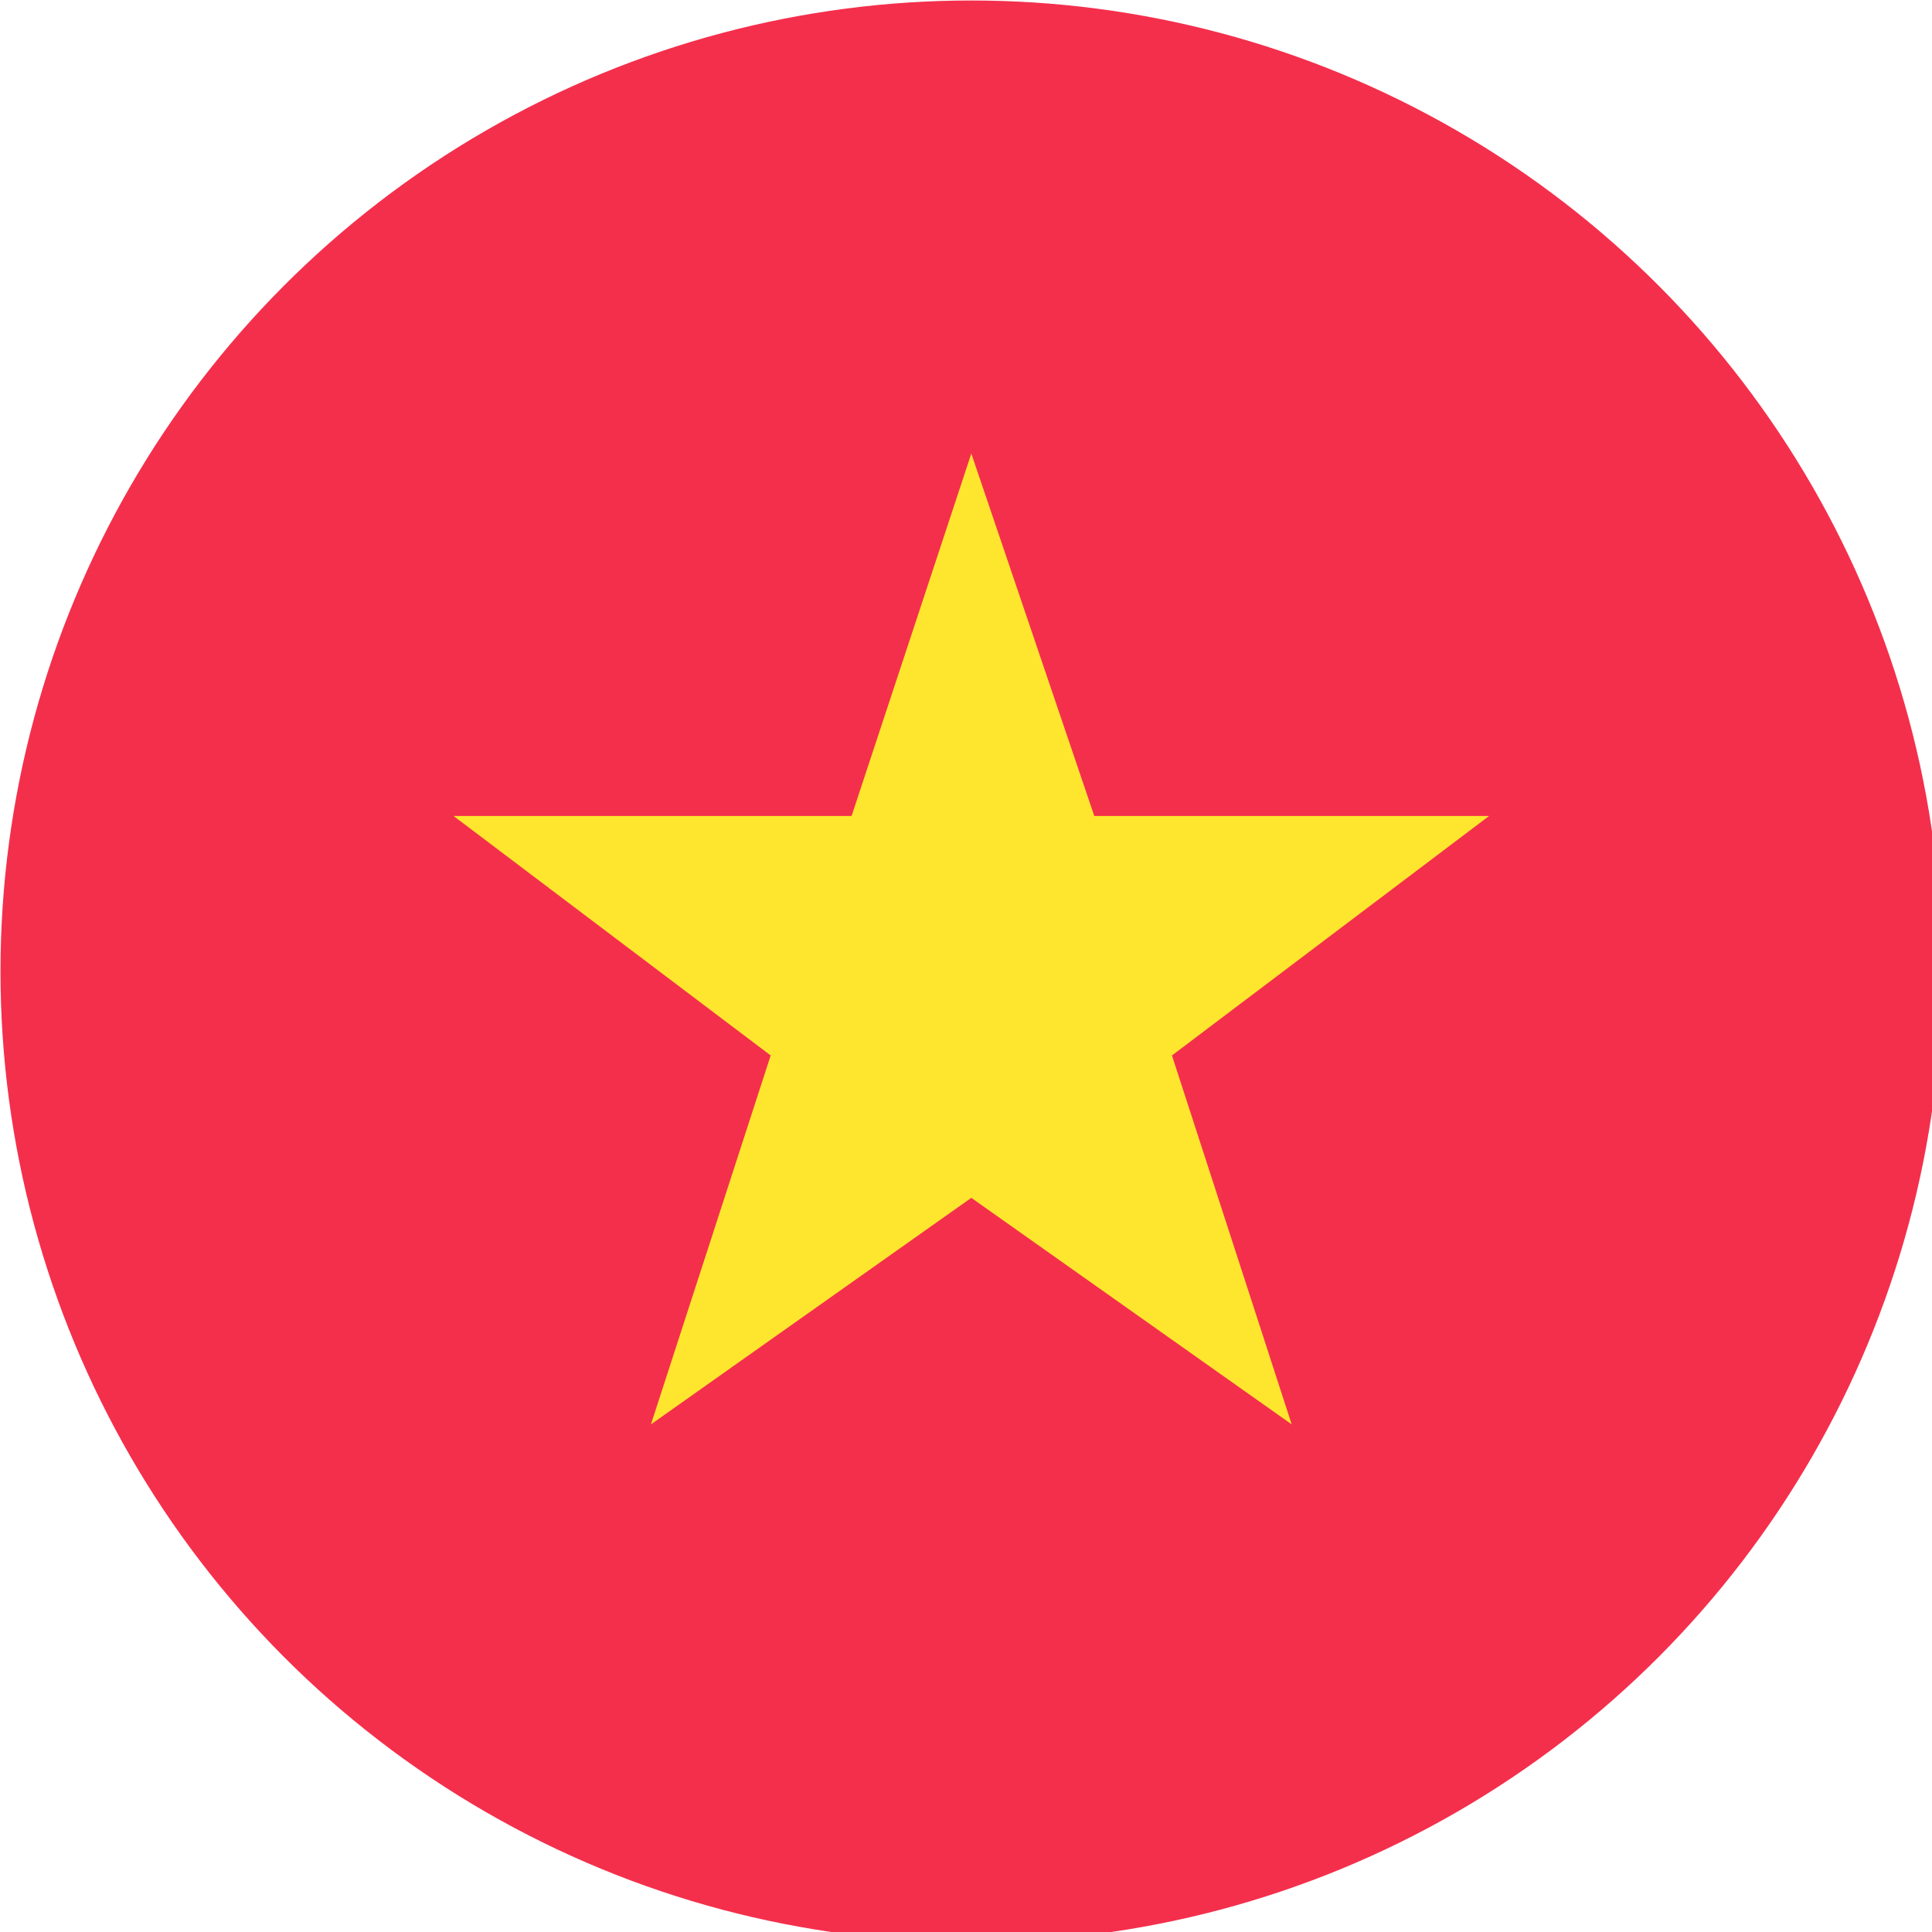
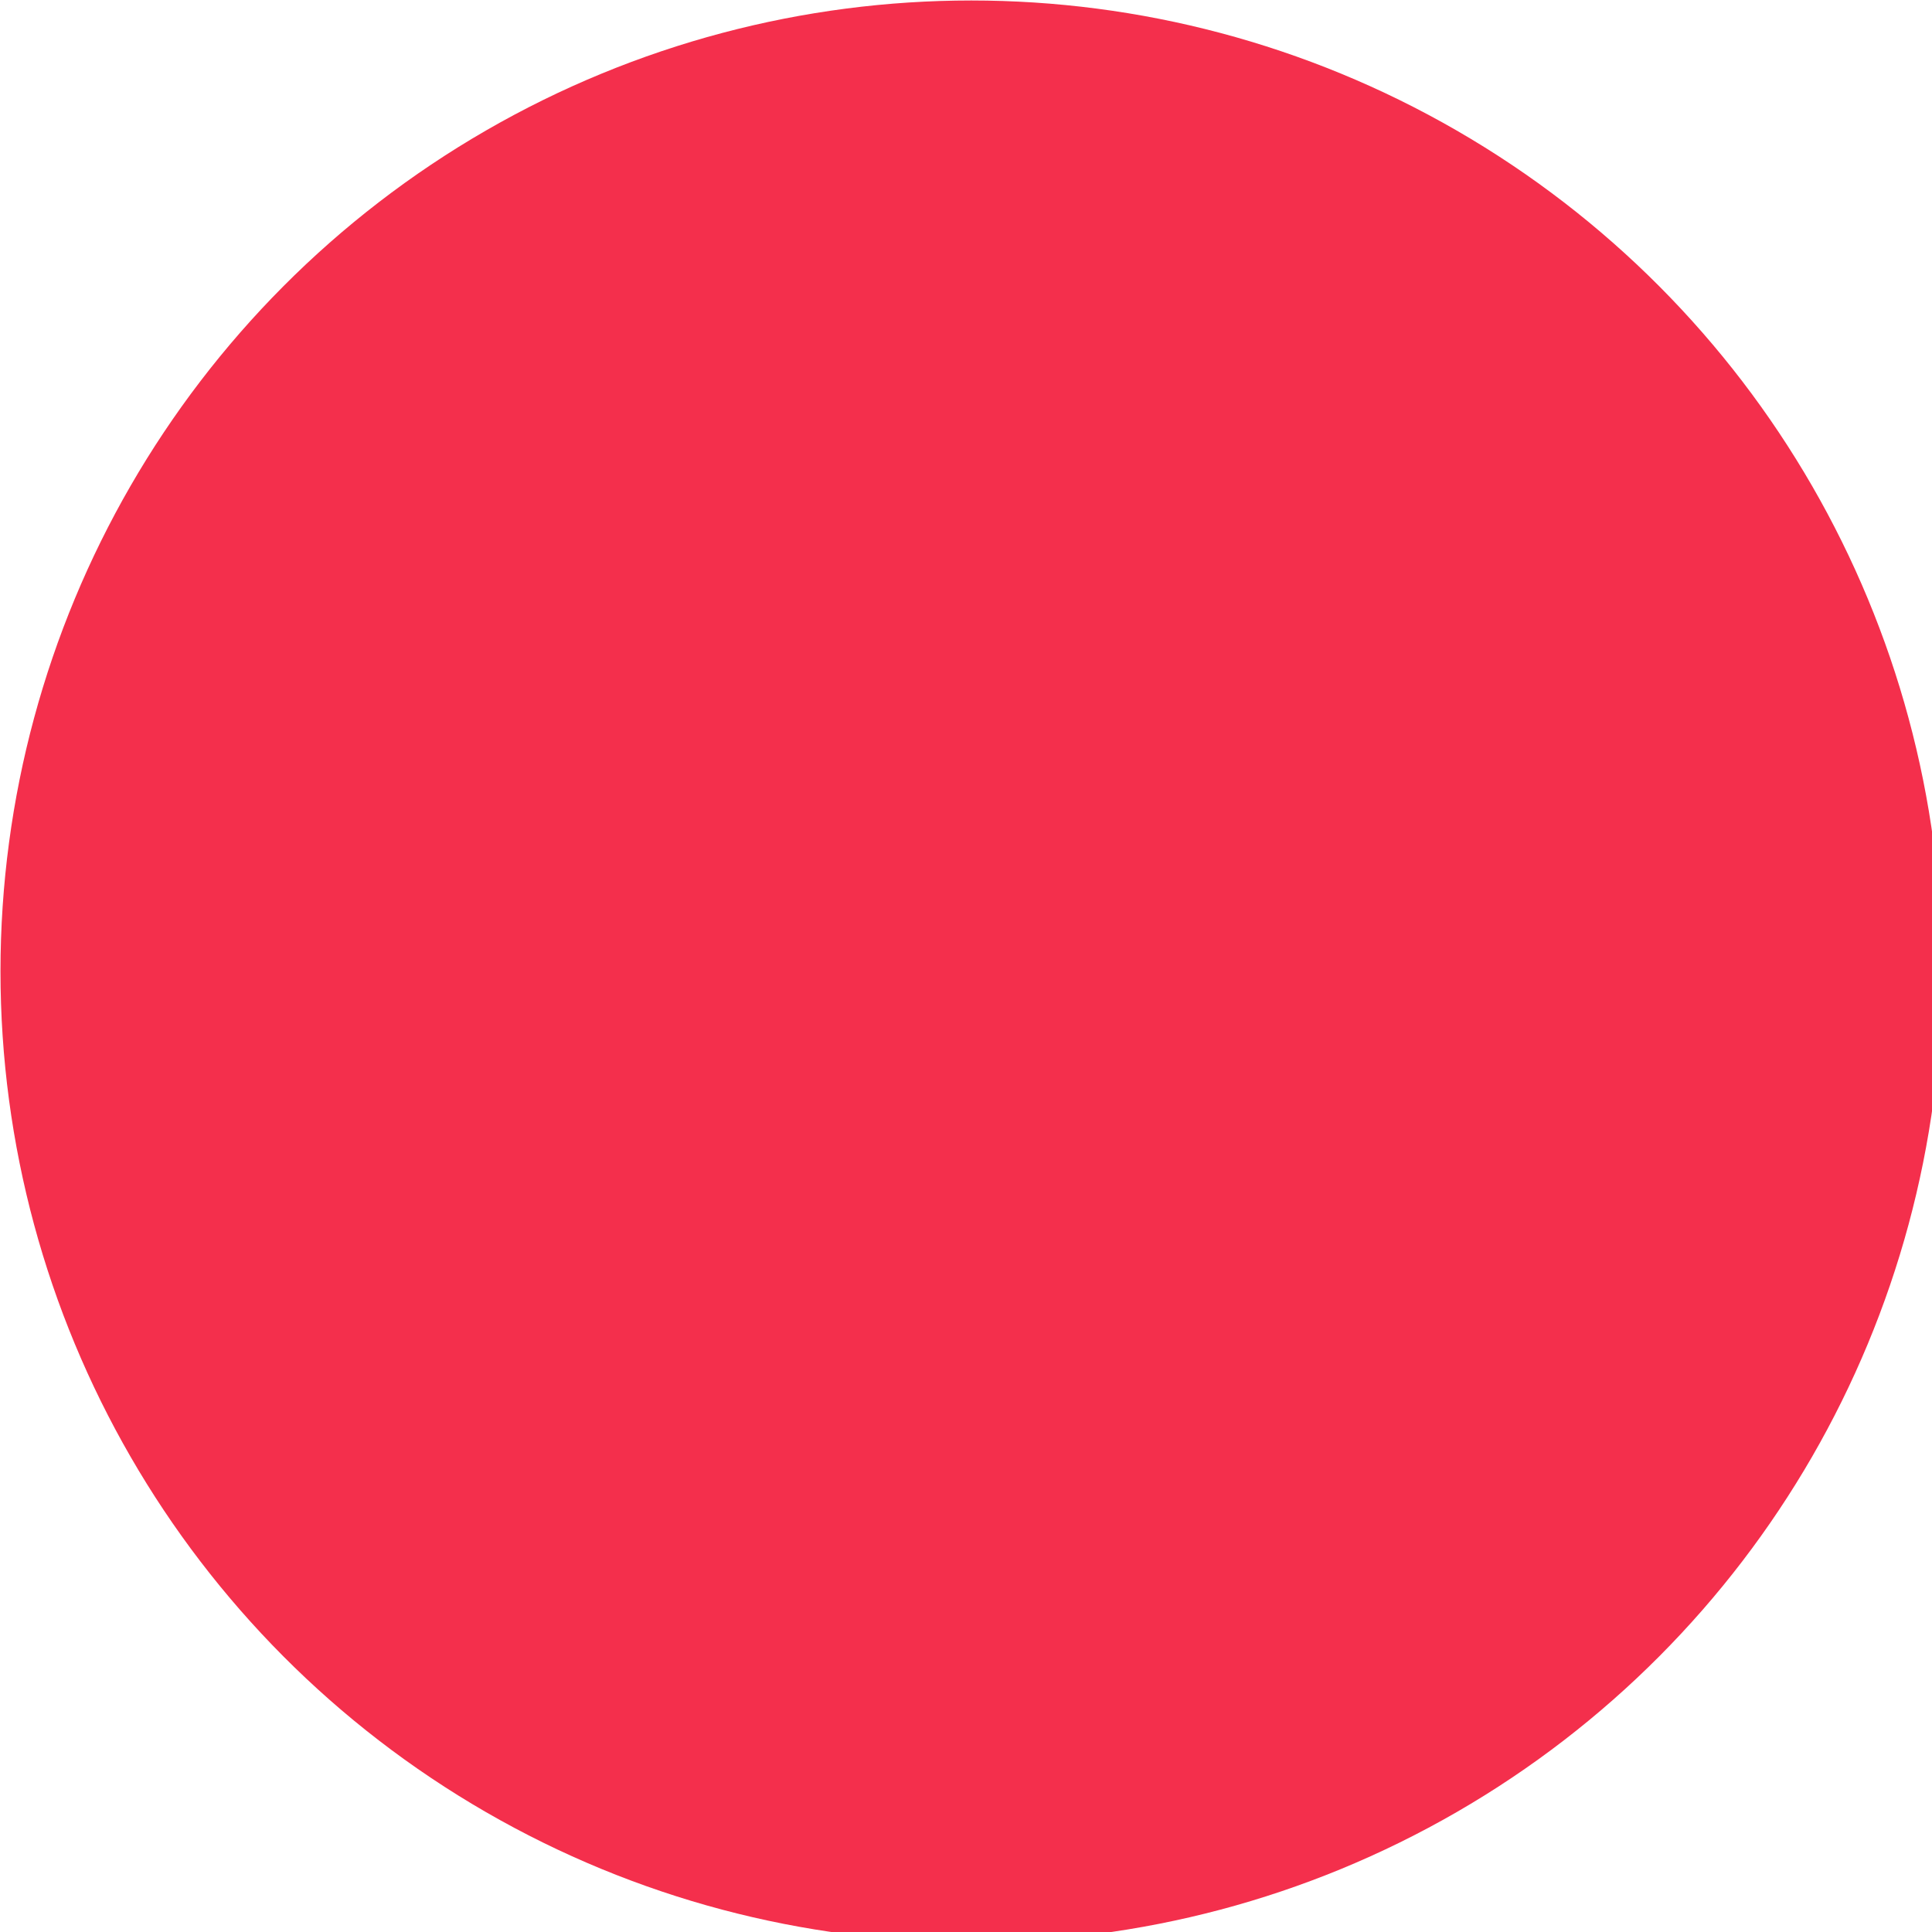
<svg xmlns="http://www.w3.org/2000/svg" class="iconify iconify--emojione" width="50" height="50" aria-hidden="true" preserveAspectRatio="xMidYMid" viewBox="0 0 4 4">
  <g transform="matrix(.067 0 0 .067 -.133 -.133)">
    <circle cx="32" cy="32" r="30" fill="#f42f4c" />
-     <path d="m32 39 9.9 7-3.7-11.4 9.8-7.4H35.8L32 16l-3.7 11.2H16l9.8 7.4L22.1 46z" fill="#ffe62e" />
  </g>
</svg>